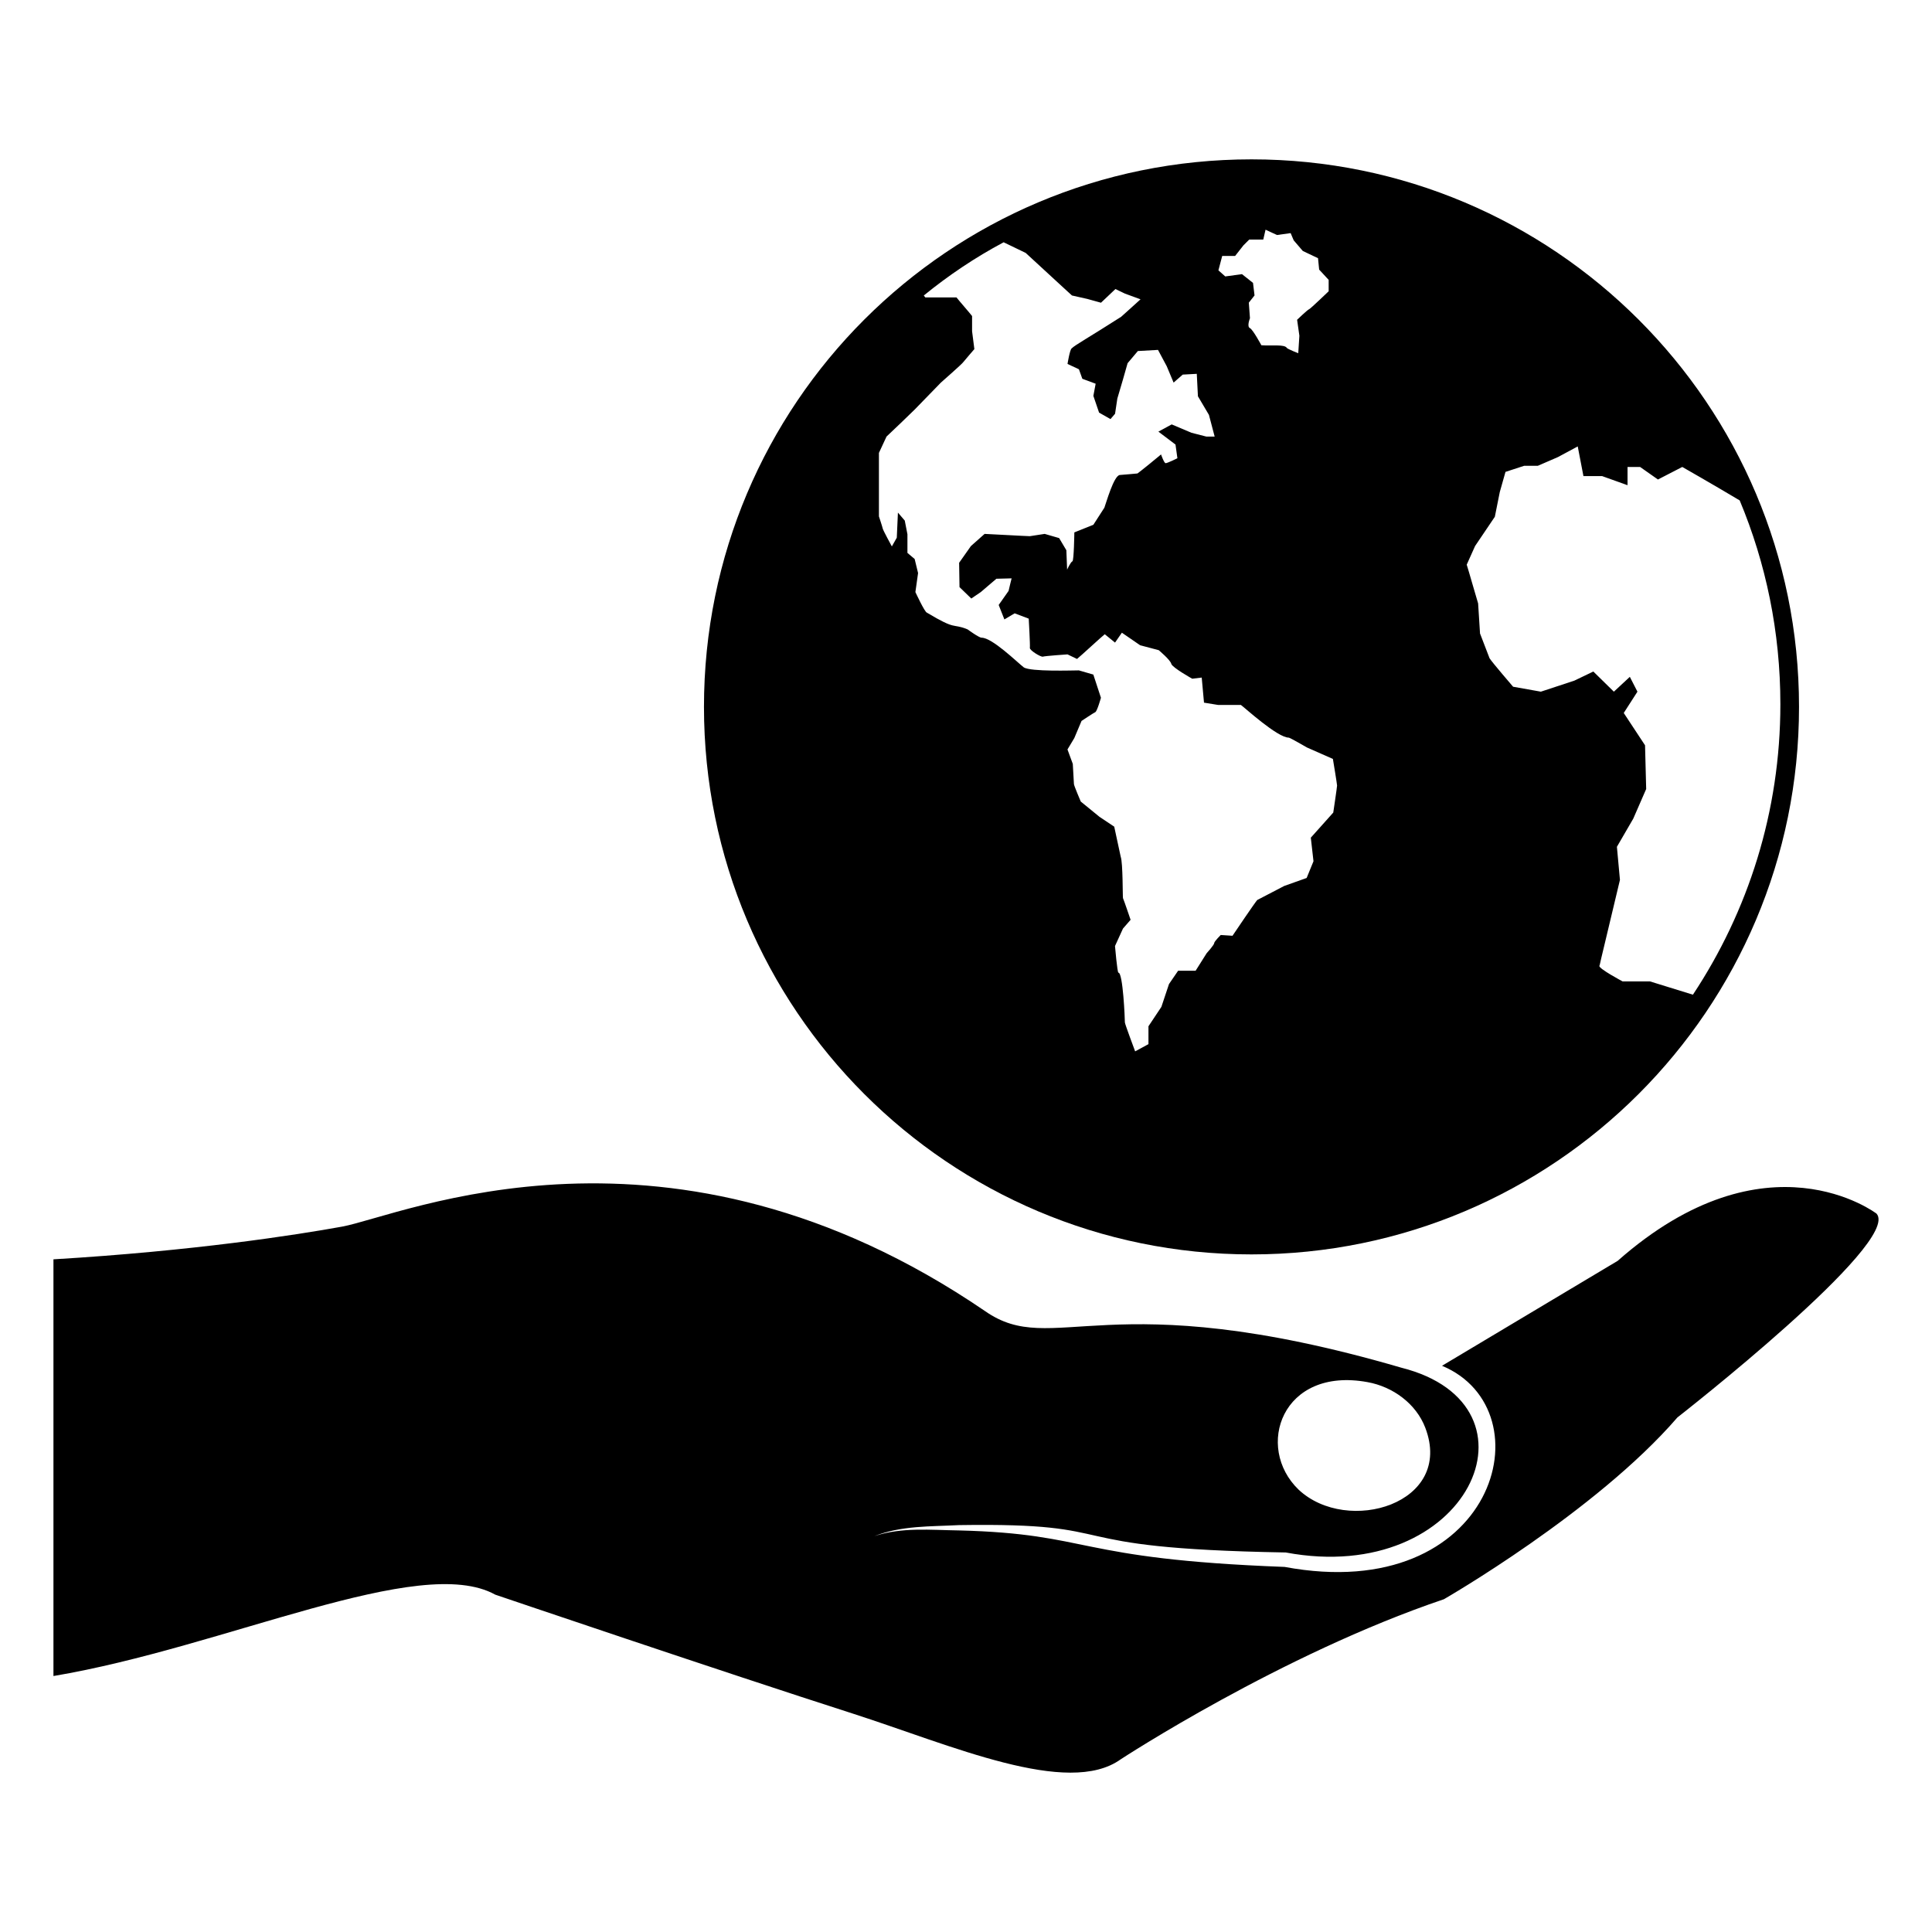
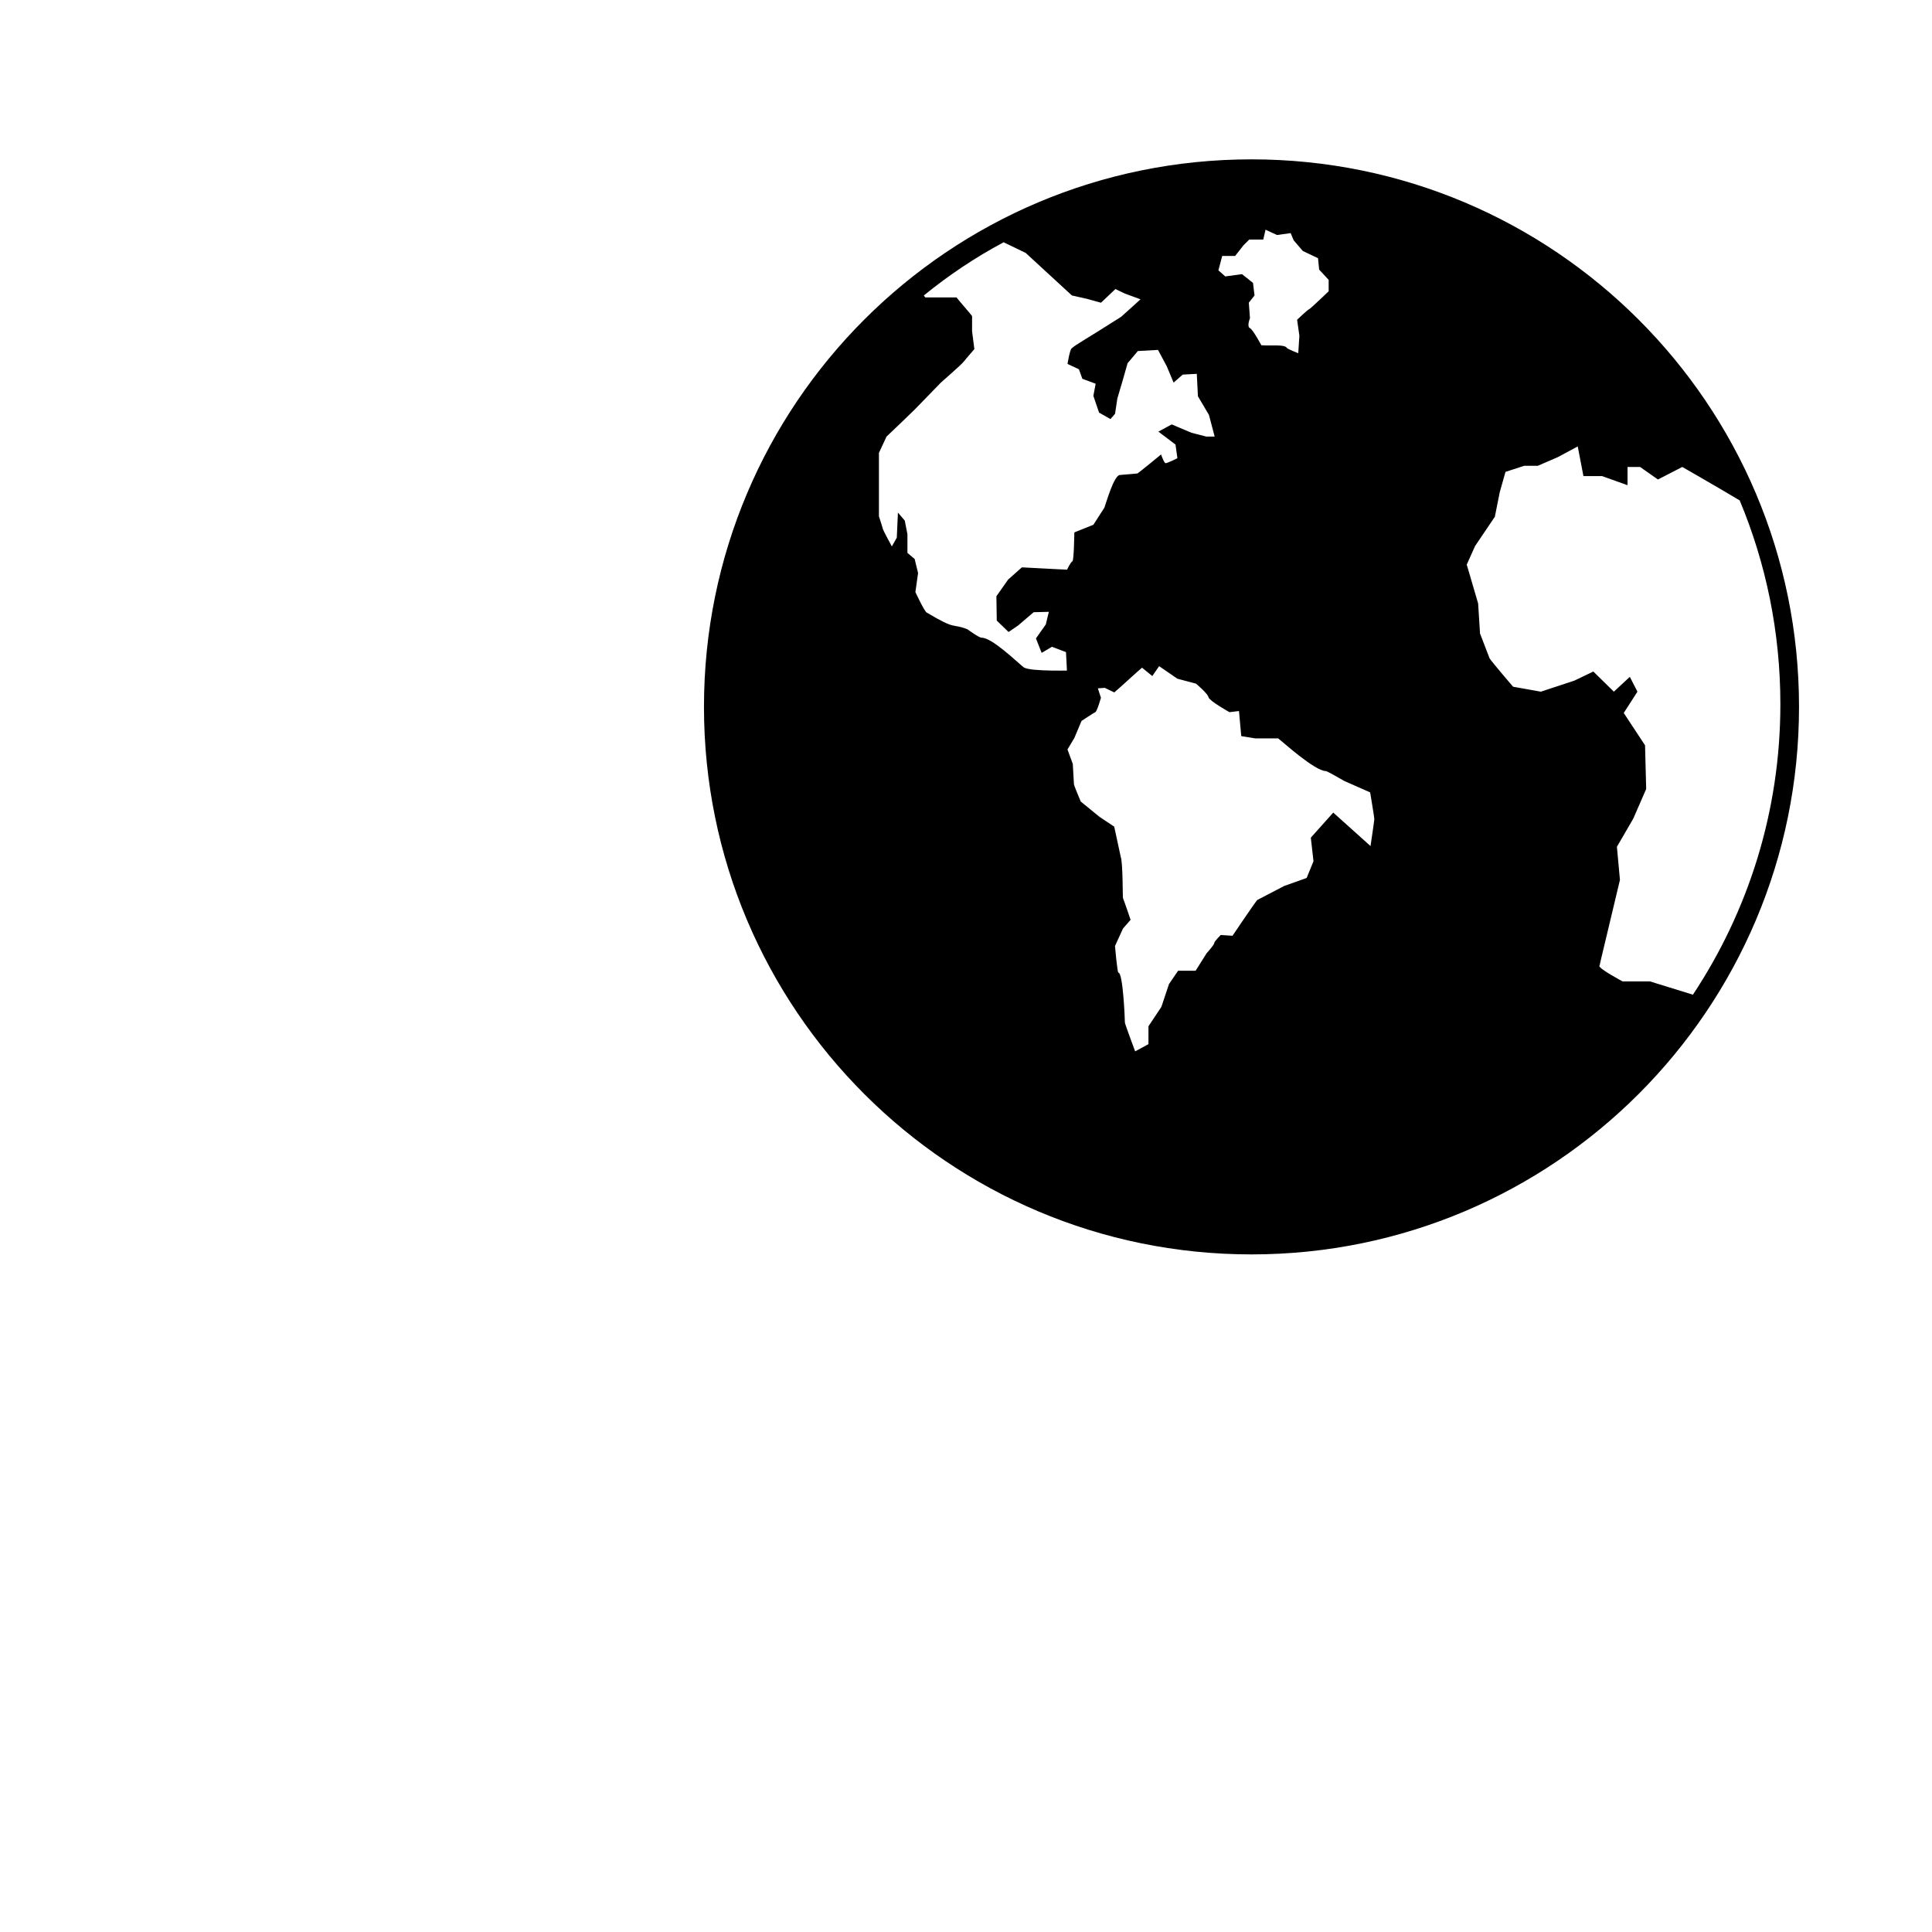
<svg xmlns="http://www.w3.org/2000/svg" fill="#000000" width="800px" height="800px" version="1.1" viewBox="144 144 512 512">
  <g>
-     <path d="m641.32 465.64s-29.121-22.371-68.617 12.496l-46.551 27.809c28.25 11.816 14.059 63.688-41.715 53.305-56.125-2.117-50.785-8.766-86.352-9.672-7.457-0.102-15.113-0.906-22.371 1.512 7.152-2.82 14.914-2.519 22.469-2.922 46.25-0.707 22.773 6.144 86.555 7.254 48.418 9.078 70.113-39.02 30.633-48.969-78.395-22.871-92.195-2.316-110.34-15.012-83.734-57.133-154.47-25.293-170.39-22.371-12.191 2.215-39.398 6.449-76.477 8.664v110.43c45.543-7.656 97.133-32.648 117.09-21.562 0 0 60.254 20.453 94.816 31.539 25.996 8.363 56.93 22.168 70.938 12.09 0 0 42.422-27.809 85.648-42.422 0 0 40.305-23.176 61.867-48.164-0.008 0 59.441-46.352 52.793-54.008zm-134.92 44.637c6.75 1.211 12.898 5.742 15.316 12.09 7.68 20.156-20.633 28.52-33.555 16.422-11.703-11.25-4.461-32.668 18.238-28.512z" />
-     <path d="m475.66 186.23c-80.207 0-145.1 64.891-145.1 145.1 0 80.105 64.891 145.1 145.1 145.1 80.105 0 145.1-64.992 145.1-145.1 0-80.207-64.992-145.1-145.1-145.1zm-7.762 25.594h3.426l2.215-2.82 1.512-1.512h3.727l0.605-2.621 3.023 1.41 3.629-0.504 0.805 1.914 2.418 2.82 4.031 1.914 0.301 3.023 2.519 2.719v3.023s-4.836 4.637-5.141 4.734c-0.402 0.102-3.223 2.82-3.223 2.82l0.605 4.231-0.301 4.637s-2.82-1.109-3.023-1.41c-0.605-1.008-3.93-0.504-6.75-0.707 0 0-2.215-4.133-3.023-4.535-0.906-0.402 0-2.621 0-2.621l-0.301-4.133 1.512-1.914-0.402-3.324-2.922-2.316-4.434 0.605-1.812-1.613zm29.426 147.52-5.945 6.648 0.707 6.246-1.812 4.434-5.945 2.117-7.152 3.727c-0.703 0.805-5.945 8.566-6.551 9.473l-3.125-0.203s-1.715 1.715-1.715 2.117c0 0.504-2.016 2.719-2.016 2.719l-2.922 4.637h-4.637l-2.418 3.527-2.016 6.047-3.426 5.141v4.734l-3.527 1.914s-2.719-7.254-2.719-7.656c0-1.008-0.504-13.199-1.715-13.199-0.301 0-0.906-7.055-0.906-7.055l2.117-4.637 2.016-2.316s-1.812-5.34-2.016-5.742c-0.102-0.102 0-9.371-0.605-10.984-0.102-0.504-1.715-7.961-1.715-7.961l-3.93-2.621-4.938-4.031s-1.812-4.231-1.812-4.637c0-0.301-0.301-5.34-0.301-5.34l-1.41-3.828 1.812-3.023 1.914-4.535s3.324-2.215 3.629-2.316c0.504-0.203 1.512-3.828 1.512-3.828l-2.016-6.144-3.828-1.109c-1.512 0-12.797 0.402-14.609-0.805-1.812-1.41-8.363-7.859-11.184-7.859-0.703 0-3.727-2.215-3.727-2.215-4.332-1.715-2.719 0.402-10.781-4.434-0.605-0.203-3.023-5.441-3.023-5.441l0.707-5.039-0.906-3.727-1.914-1.613v-4.938l-0.707-3.629-1.812-2.117-0.301 6.648-1.309 2.316s-2.316-4.231-2.418-4.734c-0.102-0.504-1.008-3.223-1.008-3.223v-16.828l2.016-4.332c0.906-0.805 6.648-6.348 7.457-7.152l6.953-7.152s5.742-5.039 5.945-5.441c0.301-0.402 2.922-3.426 2.922-3.426l-0.605-4.734v-4.031c-0.605-0.805-3.527-4.133-4.133-4.938h-8.262l-0.402-0.504c6.551-5.34 13.602-10.078 21.16-14.105l5.844 2.82c1.008 0.906 13.199 12.191 12.293 11.285l4.031 0.906 3.629 1.008 3.828-3.629 2.519 1.211 4.133 1.512c-0.805 0.707-4.535 4.133-5.141 4.637-8.664 5.543-12.191 7.457-13.098 8.363-0.504 0.301-1.109 4.133-1.109 4.133l3.023 1.41 0.906 2.519 3.527 1.309-0.605 3.223 1.512 4.434 3.023 1.715 1.211-1.41 0.605-4.031c0.301-0.906 2.719-9.27 2.719-9.371l2.719-3.223 5.34-0.301 2.316 4.332 1.816 4.332 2.418-2.117 3.727-0.203 0.301 5.945 2.922 4.938 1.512 5.742h-2.215l-3.93-1.008-5.238-2.215-3.527 1.914 4.535 3.426 0.504 3.629s-2.621 1.309-3.125 1.309c-0.402 0-1.211-2.316-1.211-2.316-0.805 0.707-5.644 4.637-6.246 5.039 0 0-4.332 0.402-4.637 0.402-1.613 0-3.727 7.656-4.133 8.664l-2.922 4.535-5.039 2.016s-0.102 7.457-0.504 7.656c-0.504 0.203-1.41 2.215-1.41 2.215l-0.203-5.141-1.914-3.223-3.828-1.109-3.93 0.605c-0.906 0-11.488-0.605-11.992-0.605l-3.629 3.223-3.125 4.434 0.102 6.449 3.125 3.023 2.519-1.715 4.133-3.527 4.031-0.102s-0.707 2.82-0.805 3.324c-0.203 0.301-2.621 3.727-2.621 3.727l1.512 3.828 2.719-1.613 3.731 1.41s0.402 7.055 0.301 7.758c-0.102 0.605 2.82 2.418 3.426 2.316 0.605-0.203 6.551-0.605 6.551-0.605l2.519 1.211c0.906-0.707 6.551-5.945 7.356-6.551l2.719 2.215 1.812-2.621 4.836 3.324 4.938 1.309s3.125 2.621 3.324 3.629c0.301 1.008 5.543 3.93 5.543 3.93l2.519-0.301c0.102 0.805 0.504 5.844 0.605 6.648l3.727 0.605h6.047c1.008 0.707 9.672 8.664 12.695 8.664 0.301 0 4.836 2.621 4.836 2.621l6.852 3.023s1.109 6.648 1.109 7.055c-0.004 0.418-1.012 7.168-1.012 7.168zm83.934 44.738h-7.254s-6.449-3.426-6.144-4.133l0.102-0.301c0.203-1.109 1.41-5.844 5.34-22.469l-0.805-8.766 4.332-7.457 3.426-7.859-0.301-11.586-5.644-8.566 3.629-5.644-2.016-3.93-4.231 3.93-5.441-5.34-5.039 2.418-8.867 2.922-7.356-1.309s-5.644-6.551-6.246-7.559c-0.402-1.008-2.519-6.551-2.519-6.551l-0.504-7.961c-0.301-0.906-2.617-9.07-3.023-10.277l2.215-4.938 5.238-7.758 1.309-6.551 1.512-5.34 4.938-1.613h3.629l5.34-2.316 5.238-2.82 1.512 7.859h4.938l6.75 2.418v-4.836h3.324l4.734 3.324 6.449-3.324s7.961 4.535 15.215 8.867c6.953 16.625 10.781 34.863 10.781 54.008 0 28.516-8.566 54.914-23.176 76.98z" />
+     <path d="m475.66 186.23c-80.207 0-145.1 64.891-145.1 145.1 0 80.105 64.891 145.1 145.1 145.1 80.105 0 145.1-64.992 145.1-145.1 0-80.207-64.992-145.1-145.1-145.1zm-7.762 25.594h3.426l2.215-2.82 1.512-1.512h3.727l0.605-2.621 3.023 1.41 3.629-0.504 0.805 1.914 2.418 2.82 4.031 1.914 0.301 3.023 2.519 2.719v3.023s-4.836 4.637-5.141 4.734c-0.402 0.102-3.223 2.82-3.223 2.82l0.605 4.231-0.301 4.637s-2.82-1.109-3.023-1.41c-0.605-1.008-3.93-0.504-6.75-0.707 0 0-2.215-4.133-3.023-4.535-0.906-0.402 0-2.621 0-2.621l-0.301-4.133 1.512-1.914-0.402-3.324-2.922-2.316-4.434 0.605-1.812-1.613zm29.426 147.52-5.945 6.648 0.707 6.246-1.812 4.434-5.945 2.117-7.152 3.727c-0.703 0.805-5.945 8.566-6.551 9.473l-3.125-0.203s-1.715 1.715-1.715 2.117c0 0.504-2.016 2.719-2.016 2.719l-2.922 4.637h-4.637l-2.418 3.527-2.016 6.047-3.426 5.141v4.734l-3.527 1.914s-2.719-7.254-2.719-7.656c0-1.008-0.504-13.199-1.715-13.199-0.301 0-0.906-7.055-0.906-7.055l2.117-4.637 2.016-2.316s-1.812-5.34-2.016-5.742c-0.102-0.102 0-9.371-0.605-10.984-0.102-0.504-1.715-7.961-1.715-7.961l-3.93-2.621-4.938-4.031s-1.812-4.231-1.812-4.637c0-0.301-0.301-5.34-0.301-5.34l-1.41-3.828 1.812-3.023 1.914-4.535s3.324-2.215 3.629-2.316c0.504-0.203 1.512-3.828 1.512-3.828l-2.016-6.144-3.828-1.109c-1.512 0-12.797 0.402-14.609-0.805-1.812-1.41-8.363-7.859-11.184-7.859-0.703 0-3.727-2.215-3.727-2.215-4.332-1.715-2.719 0.402-10.781-4.434-0.605-0.203-3.023-5.441-3.023-5.441l0.707-5.039-0.906-3.727-1.914-1.613v-4.938l-0.707-3.629-1.812-2.117-0.301 6.648-1.309 2.316s-2.316-4.231-2.418-4.734c-0.102-0.504-1.008-3.223-1.008-3.223v-16.828l2.016-4.332c0.906-0.805 6.648-6.348 7.457-7.152l6.953-7.152s5.742-5.039 5.945-5.441c0.301-0.402 2.922-3.426 2.922-3.426l-0.605-4.734v-4.031c-0.605-0.805-3.527-4.133-4.133-4.938h-8.262l-0.402-0.504c6.551-5.34 13.602-10.078 21.16-14.105l5.844 2.82c1.008 0.906 13.199 12.191 12.293 11.285l4.031 0.906 3.629 1.008 3.828-3.629 2.519 1.211 4.133 1.512c-0.805 0.707-4.535 4.133-5.141 4.637-8.664 5.543-12.191 7.457-13.098 8.363-0.504 0.301-1.109 4.133-1.109 4.133l3.023 1.41 0.906 2.519 3.527 1.309-0.605 3.223 1.512 4.434 3.023 1.715 1.211-1.41 0.605-4.031c0.301-0.906 2.719-9.27 2.719-9.371l2.719-3.223 5.34-0.301 2.316 4.332 1.816 4.332 2.418-2.117 3.727-0.203 0.301 5.945 2.922 4.938 1.512 5.742h-2.215l-3.93-1.008-5.238-2.215-3.527 1.914 4.535 3.426 0.504 3.629s-2.621 1.309-3.125 1.309c-0.402 0-1.211-2.316-1.211-2.316-0.805 0.707-5.644 4.637-6.246 5.039 0 0-4.332 0.402-4.637 0.402-1.613 0-3.727 7.656-4.133 8.664l-2.922 4.535-5.039 2.016s-0.102 7.457-0.504 7.656c-0.504 0.203-1.41 2.215-1.41 2.215c-0.906 0-11.488-0.605-11.992-0.605l-3.629 3.223-3.125 4.434 0.102 6.449 3.125 3.023 2.519-1.715 4.133-3.527 4.031-0.102s-0.707 2.82-0.805 3.324c-0.203 0.301-2.621 3.727-2.621 3.727l1.512 3.828 2.719-1.613 3.731 1.41s0.402 7.055 0.301 7.758c-0.102 0.605 2.82 2.418 3.426 2.316 0.605-0.203 6.551-0.605 6.551-0.605l2.519 1.211c0.906-0.707 6.551-5.945 7.356-6.551l2.719 2.215 1.812-2.621 4.836 3.324 4.938 1.309s3.125 2.621 3.324 3.629c0.301 1.008 5.543 3.93 5.543 3.93l2.519-0.301c0.102 0.805 0.504 5.844 0.605 6.648l3.727 0.605h6.047c1.008 0.707 9.672 8.664 12.695 8.664 0.301 0 4.836 2.621 4.836 2.621l6.852 3.023s1.109 6.648 1.109 7.055c-0.004 0.418-1.012 7.168-1.012 7.168zm83.934 44.738h-7.254s-6.449-3.426-6.144-4.133l0.102-0.301c0.203-1.109 1.41-5.844 5.34-22.469l-0.805-8.766 4.332-7.457 3.426-7.859-0.301-11.586-5.644-8.566 3.629-5.644-2.016-3.93-4.231 3.93-5.441-5.34-5.039 2.418-8.867 2.922-7.356-1.309s-5.644-6.551-6.246-7.559c-0.402-1.008-2.519-6.551-2.519-6.551l-0.504-7.961c-0.301-0.906-2.617-9.07-3.023-10.277l2.215-4.938 5.238-7.758 1.309-6.551 1.512-5.34 4.938-1.613h3.629l5.34-2.316 5.238-2.82 1.512 7.859h4.938l6.75 2.418v-4.836h3.324l4.734 3.324 6.449-3.324s7.961 4.535 15.215 8.867c6.953 16.625 10.781 34.863 10.781 54.008 0 28.516-8.566 54.914-23.176 76.98z" />
  </g>
</svg>